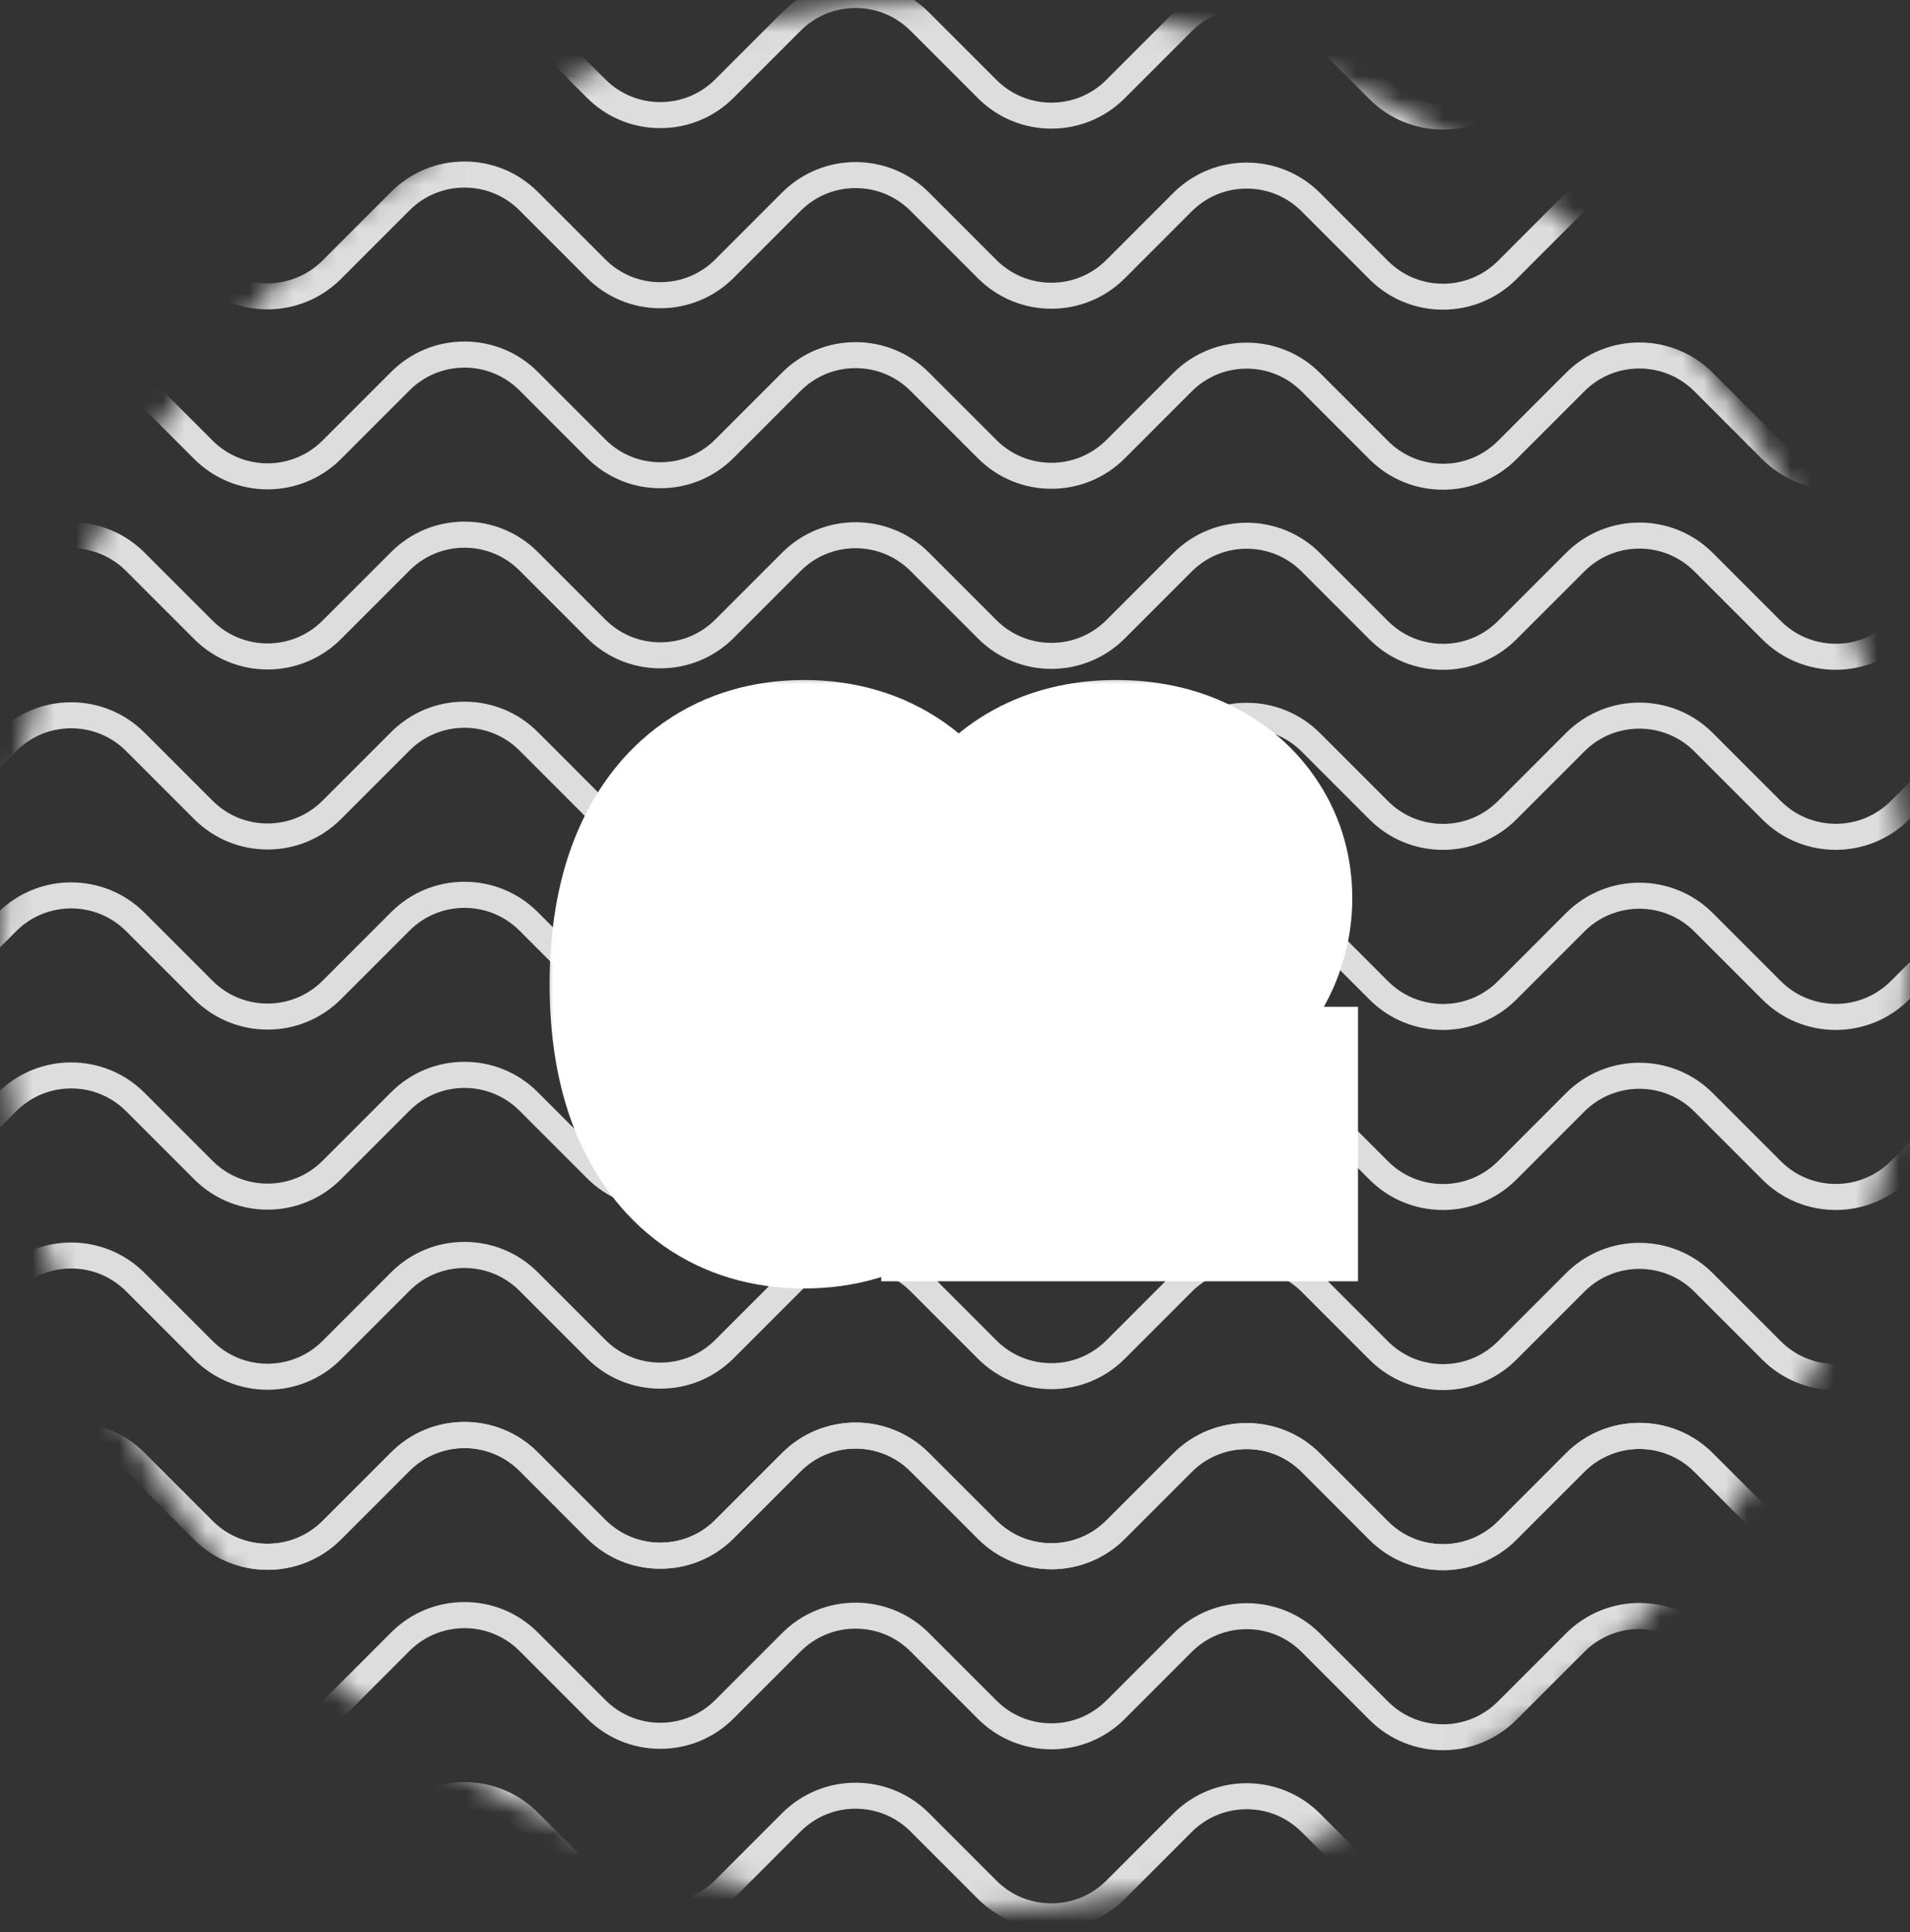
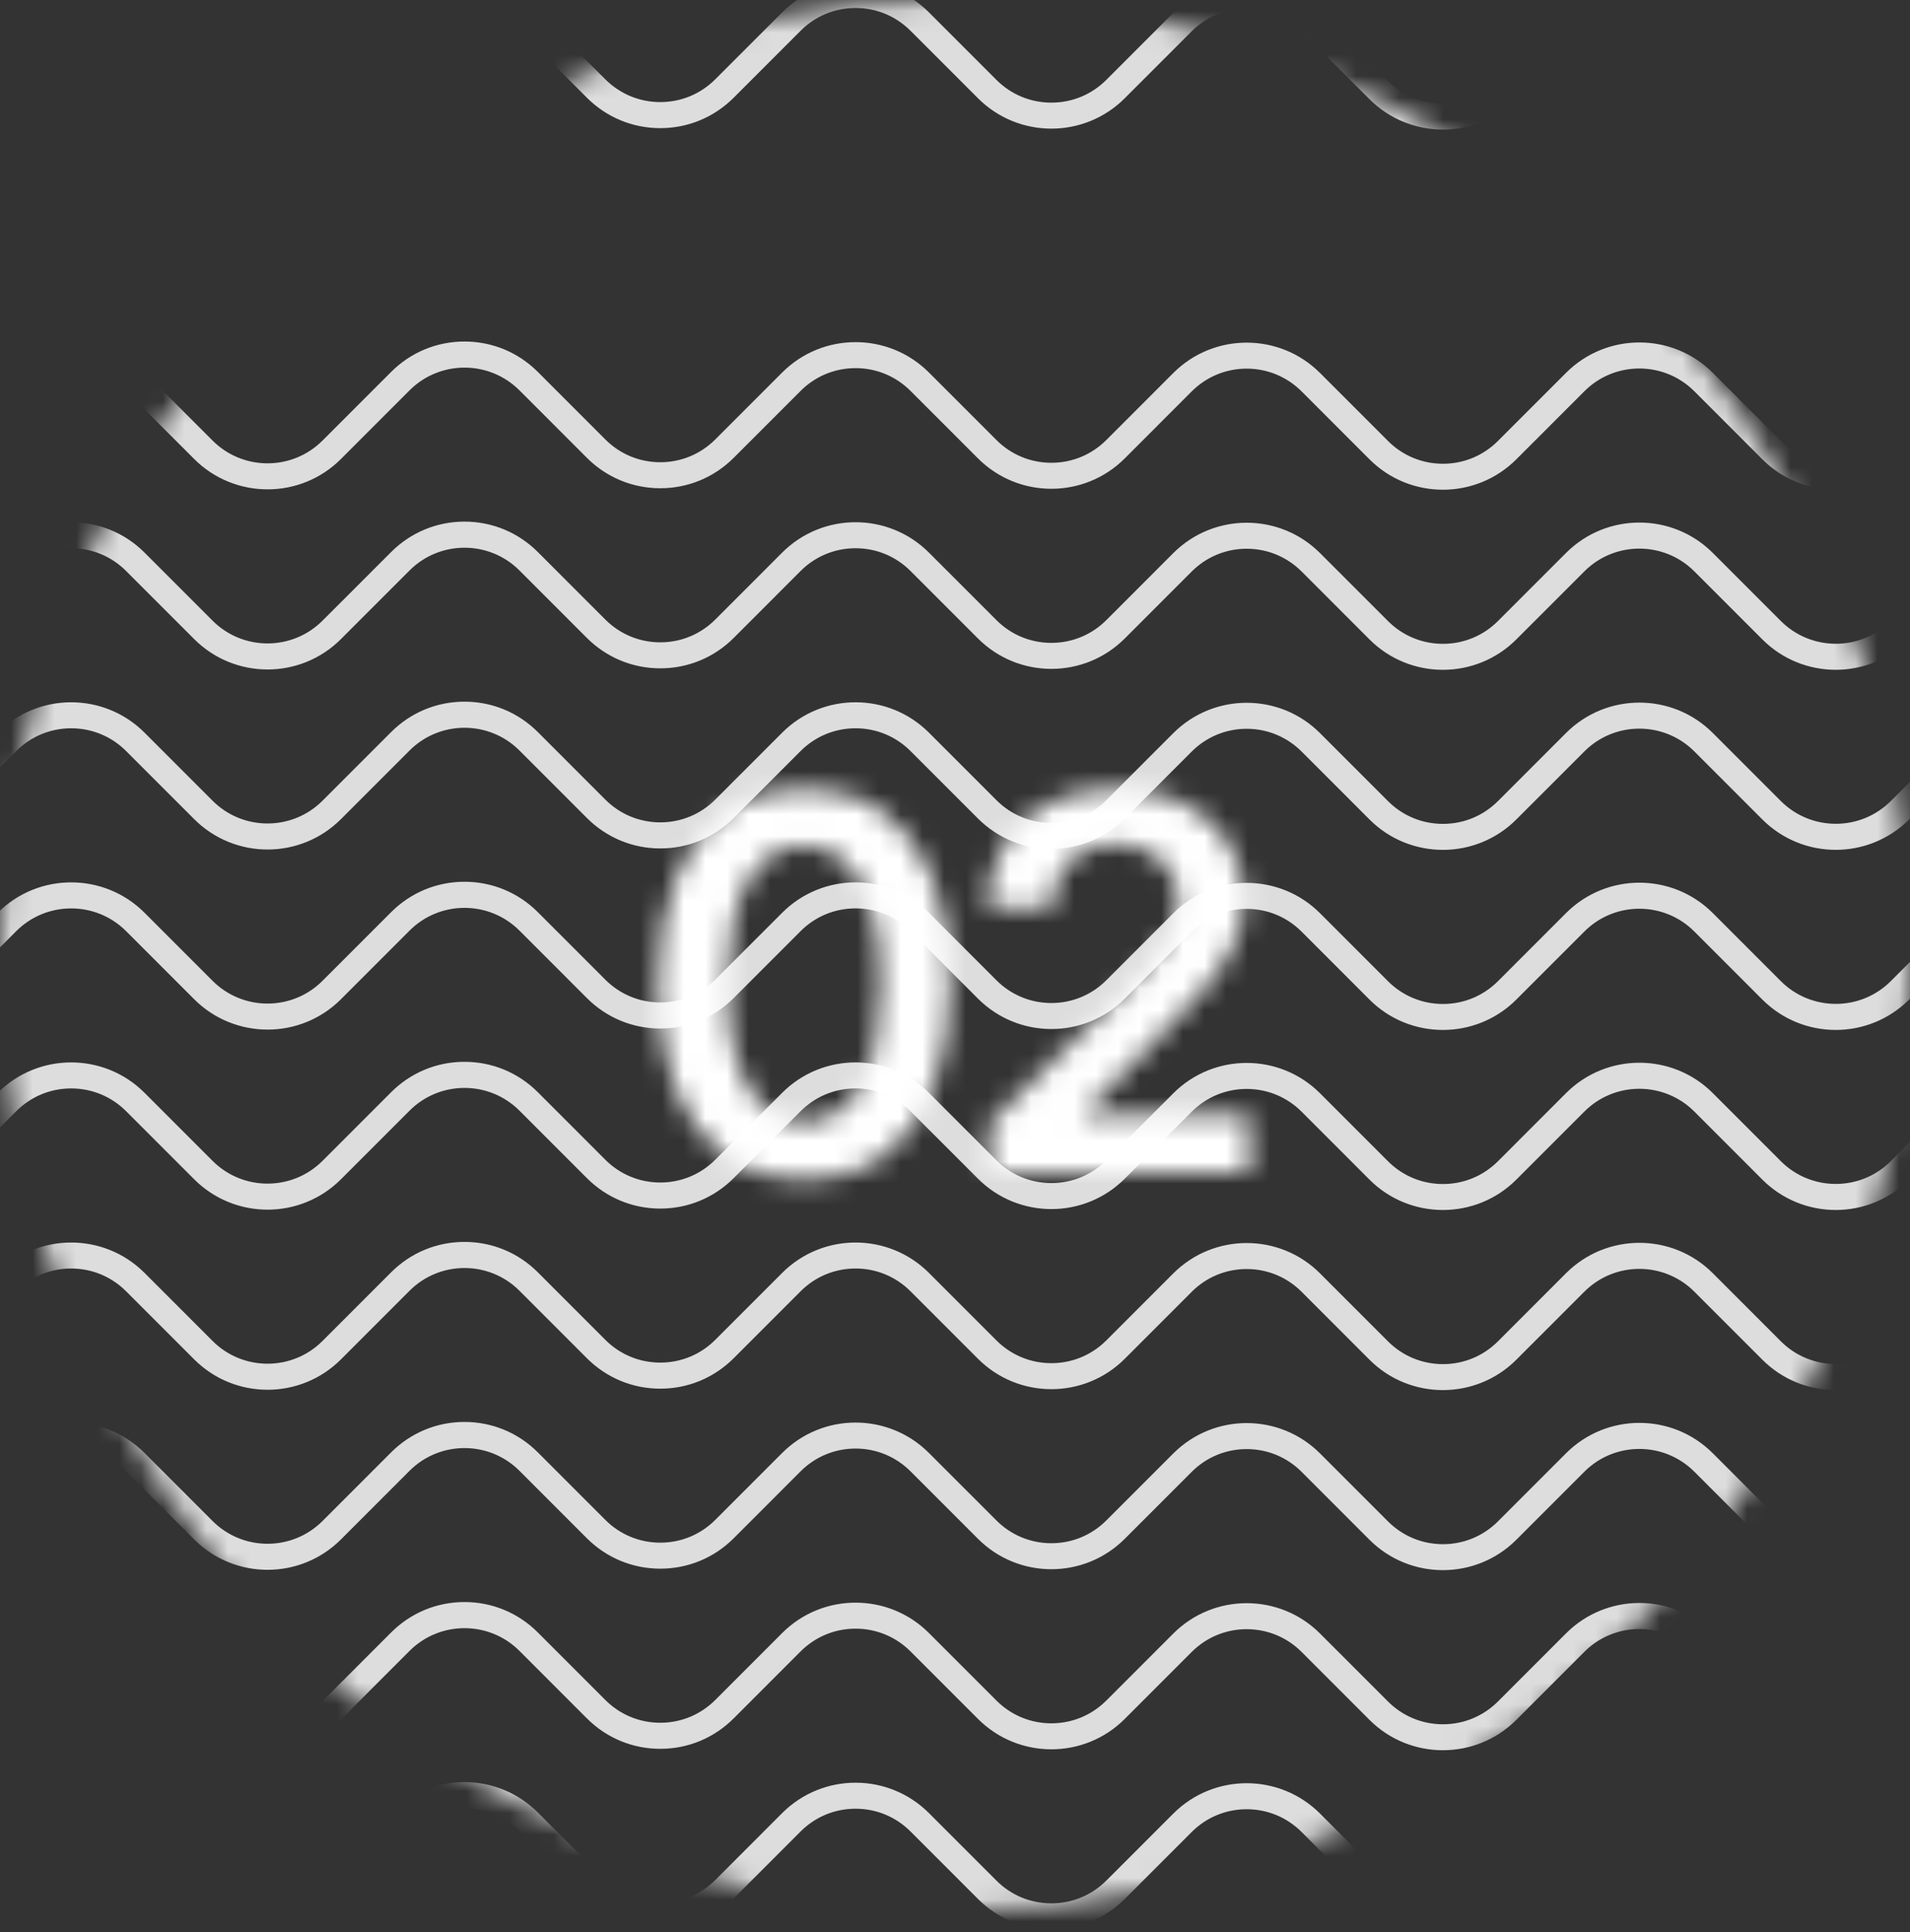
<svg xmlns="http://www.w3.org/2000/svg" width="88" height="89" viewBox="0 0 88 89" fill="none">
  <rect x="0" y="0" width="88" height="89" fill="#333333" stroke="none" />
  <mask id="mask0_1941_8452" style="mask-type:luminance" maskUnits="userSpaceOnUse" x="0" y="-1" width="88" height="90">
    <path d="M44 88.014C68.3 88.014 88 68.311 88 44.007C88 19.703 68.3 -0 44 -0C19.699 -0 0 19.703 0 44.007C0 68.311 19.699 88.014 44 88.014Z" fill="white" />
  </mask>
  <g mask="url(#mask0_1941_8452)">
    <path d="M-8.277 28.56C-7.6 29.238 -6.7 29.61 -5.744 29.61C-4.787 29.61 -3.887 29.238 -3.21 28.56L-0.102 25.452C1.763 23.587 4.794 23.587 6.659 25.452L9.794 28.587C11.191 29.985 13.462 29.985 14.859 28.587L18.02 25.427C18.924 24.523 20.124 24.025 21.4 24.025C22.677 24.025 23.877 24.523 24.781 25.427L27.888 28.535C28.566 29.212 29.465 29.585 30.422 29.585C31.379 29.585 32.279 29.212 32.956 28.535L36.038 25.452C37.903 23.587 40.934 23.587 42.799 25.452L45.907 28.56C46.584 29.238 47.483 29.61 48.44 29.61C49.397 29.61 50.297 29.238 50.974 28.56L54.058 25.475C55.923 23.61 58.955 23.61 60.819 25.475L63.948 28.604C64.626 29.282 65.525 29.654 66.482 29.654C67.439 29.654 68.338 29.282 69.016 28.604L72.153 25.467C74.018 23.602 77.049 23.602 78.914 25.467L82.049 28.602C83.446 30 85.717 30 87.115 28.602L90.326 25.391C92.191 23.525 95.222 23.525 97.087 25.391L98.693 26.997L97.845 27.846L96.238 26.24C95.561 25.562 94.661 25.189 93.704 25.189C92.747 25.189 91.848 25.562 91.17 26.24L87.959 29.451C86.094 31.317 83.063 31.317 81.198 29.451L78.063 26.316C76.666 24.919 74.394 24.919 72.998 26.316L69.86 29.453C68.929 30.385 67.703 30.851 66.48 30.851C65.256 30.851 64.031 30.385 63.099 29.453L59.971 26.324C59.293 25.647 58.394 25.274 57.439 25.274C56.484 25.274 55.583 25.647 54.905 26.324L51.821 29.409C49.956 31.274 46.925 31.274 45.06 29.409L41.952 26.301C41.275 25.623 40.375 25.251 39.419 25.251C38.462 25.251 37.562 25.623 36.885 26.301L33.803 29.384C32.899 30.288 31.698 30.783 30.422 30.783C29.146 30.783 27.945 30.285 27.041 29.384L23.934 26.276C22.537 24.878 20.266 24.878 18.869 26.276L15.708 29.436C13.843 31.302 10.812 31.302 8.947 29.436L5.812 26.301C5.135 25.623 4.235 25.251 3.28 25.251C2.326 25.251 1.424 25.623 0.747 26.301L-2.361 29.409C-4.226 31.274 -7.257 31.274 -9.122 29.409L-10.686 27.844L-9.838 26.995L-8.273 28.56H-8.277Z" fill="#DDDDDD" />
    <path d="M-8.277 36.853C-7.6 37.53 -6.7 37.903 -5.744 37.903C-4.787 37.903 -3.887 37.53 -3.21 36.853L-0.102 33.745C1.763 31.88 4.794 31.88 6.659 33.745L9.794 36.88C11.191 38.278 13.462 38.278 14.859 36.88L18.02 33.719C18.924 32.815 20.124 32.318 21.4 32.318C22.677 32.318 23.877 32.815 24.781 33.719L27.888 36.827C28.566 37.505 29.465 37.877 30.422 37.877C31.379 37.877 32.279 37.505 32.956 36.827L36.038 33.745C37.903 31.88 40.934 31.88 42.799 33.745L45.907 36.853C46.584 37.53 47.483 37.903 48.44 37.903C49.397 37.903 50.297 37.53 50.974 36.853L54.058 33.768C55.923 31.903 58.955 31.903 60.819 33.768L63.948 36.897C64.626 37.575 65.525 37.947 66.482 37.947C67.439 37.947 68.338 37.575 69.016 36.897L72.153 33.76C74.018 31.895 77.049 31.895 78.914 33.76L82.049 36.895C83.446 38.292 85.717 38.292 87.115 36.895L90.326 33.683C92.191 31.818 95.222 31.818 97.087 33.683L98.693 35.29L97.845 36.139L96.238 34.532C95.561 33.855 94.661 33.482 93.704 33.482C92.747 33.482 91.848 33.855 91.17 34.532L87.959 37.744C86.094 39.609 83.063 39.609 81.198 37.744L78.063 34.609C76.666 33.211 74.394 33.211 72.998 34.609L69.86 37.746C68.929 38.678 67.703 39.144 66.48 39.144C65.256 39.144 64.031 38.678 63.099 37.746L59.971 34.617C59.293 33.94 58.394 33.567 57.439 33.567C56.484 33.567 55.583 33.94 54.905 34.617L51.821 37.702C49.956 39.567 46.925 39.567 45.06 37.702L41.952 34.594C41.275 33.916 40.375 33.544 39.419 33.544C38.462 33.544 37.562 33.916 36.885 34.594L33.803 37.676C32.899 38.58 31.698 39.078 30.422 39.078C29.146 39.078 27.945 38.58 27.041 37.676L23.934 34.568C22.537 33.171 20.266 33.171 18.869 34.568L15.708 37.729C13.843 39.594 10.812 39.594 8.947 37.729L5.812 34.594C5.135 33.916 4.235 33.544 3.28 33.544C2.326 33.544 1.424 33.916 0.747 34.594L-2.361 37.702C-4.226 39.567 -7.257 39.567 -9.122 37.702L-10.686 36.137L-9.838 35.288L-8.273 36.853H-8.277Z" fill="#DDDDDD" />
    <path d="M-8.277 45.148C-7.6 45.825 -6.7 46.198 -5.744 46.198C-4.787 46.198 -3.887 45.825 -3.21 45.148L-0.102 42.04C1.763 40.175 4.794 40.175 6.659 42.04L9.794 45.175C11.191 46.573 13.462 46.573 14.859 45.175L18.02 42.014C18.924 41.11 20.124 40.613 21.4 40.613C22.677 40.613 23.877 41.11 24.781 42.014L27.888 45.122C28.566 45.8 29.465 46.172 30.422 46.172C31.379 46.172 32.279 45.8 32.956 45.122L36.038 42.04C37.903 40.175 40.934 40.175 42.799 42.04L45.907 45.148C46.584 45.825 47.483 46.198 48.44 46.198C49.397 46.198 50.297 45.825 50.974 45.148L54.058 42.063C55.923 40.198 58.955 40.198 60.819 42.063L63.948 45.192C64.626 45.87 65.525 46.242 66.482 46.242C67.439 46.242 68.338 45.87 69.016 45.192L72.153 42.055C74.018 40.189 77.049 40.189 78.914 42.055L82.049 45.19C83.446 46.587 85.717 46.587 87.115 45.19L90.326 41.978C92.191 40.113 95.222 40.113 97.087 41.978L98.693 43.585L97.845 44.434L96.238 42.827C95.561 42.15 94.661 41.777 93.704 41.777C92.747 41.777 91.848 42.15 91.17 42.827L87.959 46.039C86.094 47.904 83.063 47.904 81.198 46.039L78.063 42.904C76.666 41.506 74.394 41.506 72.998 42.904L69.86 46.041C68.929 46.973 67.703 47.438 66.48 47.438C65.256 47.438 64.031 46.973 63.099 46.041L59.971 42.912C59.293 42.234 58.394 41.862 57.439 41.862C56.484 41.862 55.583 42.234 54.905 42.912L51.821 45.997C49.956 47.862 46.925 47.862 45.06 45.997L41.952 42.889C41.275 42.211 40.375 41.839 39.419 41.839C38.462 41.839 37.562 42.211 36.885 42.889L33.803 45.971C32.899 46.875 31.698 47.373 30.422 47.373C29.146 47.373 27.945 46.875 27.041 45.971L23.934 42.863C22.537 41.466 20.266 41.466 18.869 42.863L15.708 46.024C14.777 46.956 13.551 47.424 12.328 47.422C11.104 47.422 9.878 46.956 8.947 46.024L5.812 42.889C4.415 41.491 2.144 41.491 0.747 42.889L-2.361 45.997C-4.226 47.862 -7.257 47.862 -9.122 45.997L-10.686 44.432L-9.838 43.585L-8.273 45.15L-8.277 45.148Z" fill="#DDDDDD" />
    <path d="M-8.277 3.677C-7.6 4.355 -6.7 4.727 -5.744 4.727C-4.787 4.727 -3.887 4.355 -3.21 3.677L-0.102 0.569C1.763 -1.296 4.794 -1.296 6.659 0.569L9.794 3.705C11.191 5.102 13.462 5.102 14.859 3.705L18.02 0.544C18.924 -0.36 20.124 -0.858 21.4 -0.858C22.677 -0.858 23.877 -0.36 24.781 0.544L27.888 3.652C28.566 4.329 29.465 4.702 30.422 4.702C31.379 4.702 32.279 4.329 32.956 3.652L36.038 0.569C37.903 -1.296 40.934 -1.296 42.799 0.569L45.907 3.677C46.584 4.355 47.483 4.727 48.44 4.727C49.397 4.727 50.297 4.355 50.974 3.677L54.058 0.592C55.923 -1.273 58.955 -1.273 60.819 0.592L63.948 3.722C64.626 4.399 65.525 4.772 66.482 4.772C67.439 4.772 68.338 4.399 69.016 3.722L72.153 0.584C74.018 -1.281 77.049 -1.281 78.914 0.584L82.049 3.719C83.446 5.117 85.717 5.117 87.115 3.719L90.326 0.508C92.191 -1.357 95.222 -1.357 97.087 0.508L98.693 2.115L97.845 2.964L96.238 1.357C95.561 0.679 94.661 0.307 93.704 0.307C92.747 0.307 91.848 0.679 91.17 1.357L87.959 4.568C86.094 6.434 83.063 6.434 81.198 4.568L78.063 1.433C76.666 0.036 74.394 0.036 72.998 1.433L69.86 4.571C68.929 5.502 67.703 5.968 66.48 5.968C65.256 5.968 64.031 5.502 63.099 4.571L59.971 1.441C59.293 0.764 58.394 0.391 57.439 0.391C56.484 0.391 55.583 0.764 54.905 1.441L51.821 4.526C49.956 6.391 46.925 6.391 45.06 4.526L41.952 1.418C41.275 0.741 40.375 0.368 39.419 0.368C38.462 0.368 37.562 0.741 36.885 1.418L33.803 4.501C32.899 5.405 31.698 5.902 30.422 5.902C29.146 5.902 27.945 5.405 27.041 4.501L23.934 1.393C22.537 -0.005 20.266 -0.005 18.869 1.393L15.708 4.554C13.843 6.419 10.812 6.419 8.947 4.554L5.812 1.418C5.135 0.741 4.235 0.368 3.28 0.368C2.326 0.368 1.424 0.741 0.747 1.418L-2.361 4.526C-4.226 6.391 -7.257 6.391 -9.122 4.526L-10.686 2.962L-9.838 2.113L-8.273 3.677H-8.277Z" fill="#DDDDDD" />
-     <path d="M-8.277 11.972C-7.6 12.65 -6.7 13.022 -5.744 13.022C-4.787 13.022 -3.887 12.65 -3.21 11.972L-0.102 8.864C1.763 6.999 4.794 6.999 6.659 8.864L9.794 12C11.191 13.397 13.462 13.397 14.859 12L18.02 8.839C18.924 7.935 20.124 7.439 21.4 7.439C22.677 7.439 23.877 7.937 24.781 8.839L27.888 11.947C28.566 12.624 29.465 12.997 30.422 12.997C31.379 12.997 32.279 12.624 32.956 11.947L36.038 8.864C37.903 6.999 40.934 6.999 42.799 8.864L45.907 11.972C46.584 12.65 47.483 13.022 48.44 13.022C49.397 13.022 50.297 12.65 50.974 11.972L54.058 8.887C55.923 7.022 58.955 7.022 60.819 8.887L63.948 12.017C64.626 12.694 65.525 13.067 66.482 13.067C67.439 13.067 68.338 12.694 69.016 12.017L72.153 8.879C74.018 7.014 77.049 7.014 78.914 8.879L82.049 12.014C83.446 13.412 85.717 13.412 87.115 12.014L90.326 8.803C92.191 6.938 95.222 6.938 97.087 8.803L98.693 10.41L97.845 11.259L96.238 9.652C95.561 8.974 94.661 8.602 93.704 8.602C92.747 8.602 91.848 8.974 91.17 9.652L87.959 12.863C86.094 14.729 83.063 14.729 81.198 12.863L78.063 9.728C76.666 8.331 74.394 8.331 72.998 9.728L69.86 12.866C68.929 13.797 67.703 14.263 66.48 14.263C65.256 14.263 64.031 13.797 63.099 12.866L59.971 9.736C59.293 9.059 58.394 8.686 57.439 8.686C56.484 8.686 55.583 9.059 54.905 9.736L51.821 12.821C49.956 14.686 46.925 14.686 45.06 12.821L41.952 9.713C41.275 9.036 40.375 8.663 39.419 8.663C38.462 8.663 37.562 9.036 36.885 9.713L33.803 12.796C32.899 13.7 31.698 14.197 30.422 14.197C29.146 14.197 27.945 13.7 27.041 12.796L23.934 9.688C22.537 8.29 20.266 8.29 18.869 9.688L15.708 12.849C13.843 14.714 10.812 14.714 8.947 12.849L5.812 9.713C5.135 9.036 4.235 8.663 3.28 8.663C2.326 8.663 1.424 9.036 0.747 9.713L-2.361 12.821C-4.226 14.686 -7.257 14.686 -9.122 12.821L-10.686 11.257L-9.838 10.408L-8.273 11.972H-8.277Z" fill="#DDDDDD" />
    <path d="M-8.277 20.265C-7.6 20.942 -6.7 21.315 -5.744 21.315C-4.787 21.315 -3.887 20.942 -3.21 20.265L-0.102 17.157C1.763 15.292 4.794 15.292 6.659 17.157L9.794 20.292C11.191 21.69 13.462 21.69 14.859 20.292L18.02 17.131C18.924 16.227 20.124 15.73 21.4 15.73C22.677 15.73 23.877 16.227 24.781 17.131L27.888 20.239C28.566 20.917 29.465 21.29 30.422 21.29C31.379 21.29 32.279 20.917 32.956 20.239L36.038 17.157C37.903 15.292 40.934 15.292 42.799 17.157L45.907 20.265C46.584 20.942 47.483 21.315 48.44 21.315C49.397 21.315 50.297 20.942 50.974 20.265L54.058 17.18C55.923 15.315 58.955 15.315 60.819 17.18L63.948 20.309C64.626 20.987 65.525 21.36 66.482 21.36C67.439 21.36 68.338 20.987 69.016 20.309L72.153 17.172C74.018 15.307 77.049 15.307 78.914 17.172L82.049 20.307C83.446 21.705 85.717 21.705 87.115 20.307L90.326 17.096C92.191 15.23 95.222 15.23 97.087 17.096L98.693 18.703L97.845 19.551L96.238 17.945C95.561 17.267 94.661 16.894 93.704 16.894C92.747 16.894 91.848 17.267 91.17 17.945L87.959 21.156C86.094 23.021 83.063 23.021 81.198 21.156L78.063 18.021C76.666 16.623 74.394 16.623 72.998 18.021L69.86 21.158C68.929 22.09 67.703 22.556 66.48 22.556C65.256 22.556 64.031 22.09 63.099 21.158L59.971 18.029C59.293 17.352 58.394 16.979 57.439 16.979C56.484 16.979 55.583 17.352 54.905 18.029L51.821 21.114C49.956 22.979 46.925 22.979 45.06 21.114L41.952 18.006C41.275 17.328 40.375 16.956 39.419 16.956C38.462 16.956 37.562 17.328 36.885 18.006L33.803 21.088C32.899 21.992 31.698 22.488 30.422 22.488C29.146 22.488 27.945 21.99 27.041 21.088L23.934 17.98C22.537 16.583 20.266 16.583 18.869 17.98L15.708 21.141C14.777 22.073 13.551 22.541 12.328 22.539C11.104 22.539 9.878 22.073 8.947 21.141L5.812 18.006C4.415 16.609 2.144 16.609 0.747 18.006L-2.361 21.114C-4.226 22.979 -7.257 22.979 -9.122 21.114L-10.686 19.549L-9.838 18.703L-8.273 20.267L-8.277 20.265Z" fill="#DDDDDD" />
    <path d="M-8.277 53.441C-7.6 54.118 -6.7 54.491 -5.744 54.491C-4.787 54.491 -3.887 54.118 -3.21 53.441L-0.102 50.333C1.763 48.467 4.794 48.467 6.659 50.333L9.794 53.468C11.191 54.865 13.462 54.865 14.859 53.468L18.02 50.307C18.924 49.403 20.124 48.906 21.4 48.906C22.677 48.906 23.877 49.403 24.781 50.307L27.888 53.415C28.566 54.093 29.465 54.465 30.422 54.465C31.379 54.465 32.279 54.093 32.956 53.415L36.038 50.333C37.903 48.467 40.934 48.467 42.799 50.333L45.907 53.441C46.584 54.118 47.483 54.491 48.44 54.491C49.397 54.491 50.297 54.118 50.974 53.441L54.058 50.356C55.923 48.491 58.955 48.491 60.819 50.356L63.948 53.485C64.626 54.163 65.525 54.535 66.482 54.535C67.439 54.535 68.338 54.163 69.016 53.485L72.153 50.347C74.018 48.482 77.049 48.482 78.914 50.347L82.049 53.483C83.446 54.88 85.717 54.88 87.115 53.483L90.326 50.271C92.191 48.406 95.222 48.406 97.087 50.271L98.693 51.878L97.845 52.727L96.238 51.12C95.561 50.443 94.661 50.07 93.704 50.07C92.747 50.07 91.848 50.443 91.17 51.12L87.959 54.332C86.094 56.197 83.063 56.197 81.198 54.332L78.063 51.196C76.666 49.799 74.394 49.799 72.998 51.196L69.86 54.334C68.929 55.266 67.703 55.731 66.48 55.731C65.256 55.731 64.031 55.266 63.099 54.334L59.971 51.205C59.293 50.527 58.394 50.155 57.439 50.155C56.484 50.155 55.583 50.527 54.905 51.205L51.821 54.29C49.956 56.155 46.925 56.155 45.06 54.29L41.952 51.182C41.275 50.504 40.375 50.132 39.419 50.132C38.462 50.132 37.562 50.504 36.885 51.182L33.803 54.264C32.899 55.168 31.698 55.666 30.422 55.666C29.146 55.666 27.945 55.168 27.041 54.264L23.934 51.156C22.537 49.759 20.266 49.759 18.869 51.156L15.708 54.317C13.843 56.182 10.812 56.182 8.947 54.317L5.812 51.182C5.135 50.504 4.235 50.132 3.28 50.132C2.326 50.132 1.424 50.504 0.747 51.182L-2.361 54.29C-4.226 56.155 -7.257 56.155 -9.122 54.29L-10.686 52.725L-9.838 51.876L-8.273 53.441H-8.277Z" fill="#DDDDDD" />
    <path d="M-8.277 61.736C-7.6 62.413 -6.7 62.786 -5.744 62.786C-4.787 62.786 -3.887 62.413 -3.21 61.736L-0.102 58.628C1.763 56.763 4.794 56.763 6.659 58.628L9.794 61.763C11.191 63.16 13.462 63.16 14.859 61.763L18.02 58.602C18.924 57.698 20.124 57.201 21.4 57.201C22.677 57.201 23.877 57.698 24.781 58.602L27.888 61.71C28.566 62.388 29.465 62.76 30.422 62.76C31.379 62.76 32.279 62.388 32.956 61.71L36.038 58.628C37.903 56.763 40.934 56.763 42.799 58.628L45.907 61.736C46.584 62.413 47.483 62.786 48.44 62.786C49.397 62.786 50.297 62.413 50.974 61.736L54.058 58.651C55.923 56.786 58.955 56.786 60.819 58.651L63.948 61.78C64.626 62.458 65.525 62.83 66.482 62.83C67.439 62.83 68.338 62.458 69.016 61.78L72.153 58.642C74.018 56.777 77.049 56.777 78.914 58.642L82.049 61.778C83.446 63.175 85.717 63.175 87.115 61.778L90.326 58.566C92.191 56.701 95.222 56.701 97.087 58.566L98.693 60.173L97.845 61.022L96.238 59.415C95.561 58.738 94.661 58.365 93.704 58.365C92.747 58.365 91.848 58.738 91.17 59.415L87.959 62.627C86.094 64.492 83.063 64.492 81.198 62.627L78.063 59.492C76.666 58.094 74.394 58.094 72.998 59.492L69.86 62.629C68.929 63.561 67.703 64.026 66.48 64.026C65.256 64.026 64.031 63.561 63.099 62.629L59.971 59.5C59.293 58.822 58.394 58.45 57.439 58.45C56.484 58.45 55.583 58.822 54.905 59.5L51.821 62.585C49.956 64.45 46.925 64.45 45.06 62.585L41.952 59.477C41.275 58.799 40.375 58.426 39.419 58.426C38.462 58.426 37.562 58.799 36.885 59.477L33.803 62.559C32.899 63.463 31.698 63.961 30.422 63.961C29.146 63.961 27.945 63.463 27.041 62.559L23.934 59.451C22.537 58.054 20.266 58.054 18.869 59.451L15.708 62.612C13.843 64.477 10.812 64.477 8.947 62.612L5.812 59.477C5.135 58.799 4.235 58.426 3.28 58.426C2.326 58.426 1.424 58.799 0.747 59.477L-2.361 62.585C-4.226 64.45 -7.257 64.45 -9.122 62.585L-10.686 61.02L-9.838 60.171L-8.273 61.736H-8.277Z" fill="#DDDDDD" />
-     <path d="M-8.277 70.028C-7.6 70.706 -6.7 71.079 -5.744 71.079C-4.787 71.079 -3.887 70.706 -3.21 70.028L-0.102 66.921C1.763 65.055 4.794 65.055 6.659 66.921L9.794 70.056C11.191 71.453 13.462 71.453 14.859 70.056L18.02 66.895C18.924 65.991 20.124 65.493 21.4 65.493C22.677 65.493 23.877 65.991 24.781 66.895L27.888 70.003C28.566 70.681 29.465 71.053 30.422 71.053C31.379 71.053 32.279 70.681 32.956 70.003L36.038 66.921C37.903 65.055 40.934 65.055 42.799 66.921L45.907 70.028C46.584 70.706 47.483 71.079 48.44 71.079C49.397 71.079 50.297 70.706 50.974 70.028L54.058 66.944C55.923 65.079 58.955 65.079 60.819 66.944L63.948 70.073C64.626 70.75 65.525 71.123 66.482 71.123C67.439 71.123 68.338 70.75 69.016 70.073L72.153 66.935C74.018 65.07 77.049 65.07 78.914 66.935L82.049 70.071C83.446 71.468 85.717 71.468 87.115 70.071L90.326 66.859C92.191 64.994 95.222 64.994 97.087 66.859L98.693 68.468L97.845 69.317L96.238 67.71C95.561 67.033 94.661 66.66 93.704 66.66C92.747 66.66 91.848 67.033 91.17 67.71L87.959 70.922C86.094 72.787 83.063 72.787 81.198 70.922L78.063 67.786C76.666 66.389 74.394 66.389 72.998 67.786L69.86 70.924C68.929 71.856 67.703 72.321 66.48 72.321C65.256 72.321 64.031 71.856 63.099 70.924L59.971 67.795C59.293 67.117 58.394 66.745 57.439 66.745C56.484 66.745 55.583 67.117 54.905 67.795L51.821 70.88C49.956 72.745 46.925 72.745 45.06 70.88L41.952 67.772C41.275 67.094 40.375 66.722 39.419 66.722C38.462 66.722 37.562 67.094 36.885 67.772L33.803 70.854C32.899 71.758 31.698 72.254 30.422 72.254C29.146 72.254 27.945 71.756 27.041 70.854L23.934 67.746C22.537 66.349 20.266 66.349 18.869 67.746L15.708 70.907C14.777 71.839 13.551 72.304 12.328 72.304C11.104 72.304 9.878 71.839 8.947 70.907L5.812 67.772C4.415 66.374 2.144 66.374 0.747 67.772L-2.361 70.88C-4.226 72.745 -7.257 72.745 -9.122 70.88L-10.686 69.315L-9.838 68.468L-8.273 70.033L-8.277 70.028Z" fill="#DDDDDD" />
    <path d="M-8.277 70.028C-7.6 70.706 -6.7 71.079 -5.744 71.079C-4.787 71.079 -3.887 70.706 -3.21 70.028L-0.102 66.921C1.763 65.055 4.794 65.055 6.659 66.921L9.794 70.056C11.191 71.453 13.462 71.453 14.859 70.056L18.02 66.895C18.924 65.991 20.124 65.493 21.4 65.493C22.677 65.493 23.877 65.991 24.781 66.895L27.888 70.003C28.566 70.681 29.465 71.053 30.422 71.053C31.379 71.053 32.279 70.681 32.956 70.003L36.038 66.921C37.903 65.055 40.934 65.055 42.799 66.921L45.907 70.028C46.584 70.706 47.483 71.079 48.44 71.079C49.397 71.079 50.297 70.706 50.974 70.028L54.058 66.944C55.923 65.079 58.955 65.079 60.819 66.944L63.948 70.073C64.626 70.75 65.525 71.123 66.482 71.123C67.439 71.123 68.338 70.75 69.016 70.073L72.153 66.935C74.018 65.07 77.049 65.07 78.914 66.935L82.049 70.071C83.446 71.468 85.717 71.468 87.115 70.071L90.326 66.859C92.191 64.994 95.222 64.994 97.087 66.859L98.693 68.466L97.845 69.315L96.238 67.708C95.561 67.031 94.661 66.658 93.704 66.658C92.747 66.658 91.848 67.031 91.17 67.708L87.959 70.92C86.094 72.785 83.063 72.785 81.198 70.92L78.063 67.784C76.666 66.387 74.394 66.387 72.998 67.784L69.86 70.922C68.929 71.853 67.703 72.319 66.48 72.319C65.256 72.319 64.031 71.853 63.099 70.922L59.971 67.793C59.293 67.115 58.394 66.743 57.439 66.743C56.484 66.743 55.583 67.115 54.905 67.793L51.821 70.877C49.956 72.743 46.925 72.743 45.06 70.877L41.952 67.769C41.275 67.092 40.375 66.719 39.419 66.719C38.462 66.719 37.562 67.092 36.885 67.769L33.803 70.852C32.899 71.756 31.698 72.251 30.422 72.251C29.146 72.251 27.945 71.754 27.041 70.852L23.934 67.744C22.537 66.347 20.266 66.347 18.869 67.744L15.708 70.905C13.843 72.77 10.812 72.77 8.947 70.905L5.812 67.769C5.135 67.092 4.235 66.719 3.28 66.719C2.326 66.719 1.424 67.092 0.747 67.769L-2.361 70.877C-4.226 72.743 -7.257 72.743 -9.122 70.877L-10.686 69.313L-9.838 68.464L-8.273 70.028H-8.277Z" fill="#DDDDDD" />
    <path d="M-8.277 78.323C-7.6 79.001 -6.7 79.374 -5.744 79.374C-4.787 79.374 -3.887 79.001 -3.21 78.323L-0.102 75.215C1.763 73.35 4.794 73.35 6.659 75.215L9.794 78.351C11.191 79.748 13.462 79.748 14.859 78.351L18.02 75.19C18.924 74.286 20.124 73.788 21.4 73.788C22.677 73.788 23.877 74.286 24.781 75.19L27.888 78.298C28.566 78.975 29.465 79.348 30.422 79.348C31.379 79.348 32.279 78.975 32.956 78.298L36.038 75.215C37.903 73.35 40.934 73.35 42.799 75.215L45.907 78.323C46.584 79.001 47.483 79.374 48.44 79.374C49.397 79.374 50.297 79.001 50.974 78.323L54.058 75.239C55.923 73.374 58.955 73.374 60.819 75.239L63.948 78.368C64.626 79.045 65.525 79.418 66.482 79.418C67.439 79.418 68.338 79.045 69.016 78.368L72.153 75.23C74.018 73.365 77.049 73.365 78.914 75.23L82.049 78.366C83.446 79.763 85.717 79.763 87.115 78.366L90.326 75.154C92.191 73.289 95.222 73.289 97.087 75.154L98.693 76.761L97.845 77.61L96.238 76.003C95.561 75.326 94.661 74.953 93.704 74.953C92.747 74.953 91.848 75.326 91.17 76.003L87.959 79.215C86.094 81.08 83.063 81.08 81.198 79.215L78.063 76.079C76.666 74.682 74.394 74.682 72.998 76.079L69.86 79.217C68.929 80.148 67.703 80.614 66.48 80.614C65.256 80.614 64.031 80.148 63.099 79.217L59.971 76.088C59.293 75.41 58.394 75.038 57.439 75.038C56.484 75.038 55.583 75.41 54.905 76.088L51.821 79.172C49.956 81.038 46.925 81.038 45.06 79.172L41.952 76.064C41.275 75.387 40.375 75.014 39.419 75.014C38.462 75.014 37.562 75.387 36.885 76.064L33.803 79.147C32.899 80.051 31.698 80.549 30.422 80.549C29.146 80.549 27.945 80.051 27.041 79.147L23.934 76.039C22.537 74.642 20.266 74.642 18.869 76.039L15.708 79.2C13.843 81.065 10.812 81.065 8.947 79.2L5.812 76.064C5.135 75.387 4.235 75.014 3.28 75.014C2.326 75.014 1.424 75.387 0.747 76.064L-2.361 79.172C-4.226 81.038 -7.257 81.038 -9.122 79.172L-10.686 77.608L-9.838 76.759L-8.273 78.323H-8.277Z" fill="#DDDDDD" />
    <path d="M-8.277 86.616C-7.6 87.294 -6.7 87.666 -5.744 87.666C-4.787 87.666 -3.887 87.294 -3.21 86.616L-0.102 83.508C1.763 81.643 4.794 81.643 6.659 83.508L9.794 86.644C11.191 88.041 13.462 88.041 14.859 86.644L18.02 83.483C18.924 82.579 20.124 82.082 21.4 82.082C22.677 82.082 23.877 82.579 24.781 83.483L27.888 86.591C28.566 87.268 29.465 87.641 30.422 87.641C31.379 87.641 32.279 87.268 32.956 86.591L36.038 83.508C37.903 81.643 40.934 81.643 42.799 83.508L45.907 86.616C46.584 87.294 47.483 87.666 48.44 87.666C49.397 87.666 50.297 87.294 50.974 86.616L54.058 83.532C55.923 81.666 58.955 81.666 60.819 83.532L63.948 86.661C64.626 87.338 65.525 87.711 66.482 87.711C67.439 87.711 68.338 87.338 69.016 86.661L72.153 83.523C74.018 81.658 77.049 81.658 78.914 83.523L82.049 86.659C83.446 88.056 85.717 88.056 87.115 86.659L90.326 83.447C92.191 81.582 95.222 81.582 97.087 83.447L98.693 85.054L97.845 85.903L96.238 84.296C95.561 83.618 94.661 83.246 93.704 83.246C92.747 83.246 91.848 83.618 91.17 84.296L87.959 87.508C86.094 89.373 83.063 89.373 81.198 87.508L78.063 84.372C76.666 82.975 74.394 82.975 72.998 84.372L69.86 87.51C68.929 88.441 67.703 88.907 66.48 88.907C65.256 88.907 64.031 88.441 63.099 87.51L59.971 84.381C59.293 83.703 58.394 83.331 57.439 83.331C56.484 83.331 55.583 83.703 54.905 84.381L51.821 87.465C49.956 89.331 46.925 89.331 45.06 87.465L41.952 84.357C41.275 83.68 40.375 83.307 39.419 83.307C38.462 83.307 37.562 83.68 36.885 84.357L33.803 87.44C32.899 88.344 31.698 88.839 30.422 88.839C29.146 88.839 27.945 88.342 27.041 87.44L23.934 84.332C22.537 82.935 20.266 82.935 18.869 84.332L15.708 87.493C14.777 88.424 13.551 88.892 12.328 88.89C11.104 88.89 9.878 88.424 8.947 87.493L5.812 84.357C4.415 82.96 2.144 82.96 0.747 84.357L-2.361 87.465C-4.226 89.331 -7.257 89.331 -9.122 87.465L-10.686 85.901L-9.838 85.054L-8.273 86.618L-8.277 86.616Z" fill="#DDDDDD" />
  </g>
  <mask id="path-14-outside-1_1941_8452" maskUnits="userSpaceOnUse" x="25" y="31.014" width="38" height="29" fill="black">
-     <rect fill="white" x="25" y="31.014" width="38" height="29" />
    <path d="M37.046 54.346C35.642 54.346 34.438 53.991 33.432 53.281C32.432 52.565 31.662 51.534 31.122 50.187C30.588 48.835 30.321 47.207 30.321 45.304C30.327 43.4 30.597 41.781 31.131 40.446C31.671 39.105 32.441 38.082 33.441 37.377C34.446 36.673 35.648 36.321 37.046 36.321C38.444 36.321 39.645 36.673 40.651 37.377C41.657 38.082 42.426 39.105 42.961 40.446C43.5 41.786 43.77 43.406 43.77 45.304C43.77 47.213 43.5 48.843 42.961 50.196C42.426 51.542 41.657 52.571 40.651 53.281C39.651 53.991 38.449 54.346 37.046 54.346ZM37.046 51.679C38.137 51.679 38.998 51.142 39.628 50.068C40.265 48.988 40.583 47.4 40.583 45.304C40.583 43.917 40.438 42.752 40.148 41.809C39.858 40.866 39.449 40.156 38.921 39.679C38.392 39.196 37.767 38.954 37.046 38.954C35.961 38.954 35.103 39.494 34.472 40.574C33.841 41.647 33.523 43.224 33.517 45.304C33.512 46.696 33.651 47.866 33.935 48.815C34.225 49.764 34.634 50.48 35.162 50.963C35.691 51.44 36.319 51.679 37.046 51.679ZM45.602 54.014V51.73L51.662 45.789C52.241 45.204 52.724 44.684 53.11 44.23C53.497 43.775 53.787 43.335 53.98 42.909C54.173 42.483 54.27 42.028 54.27 41.545C54.27 40.994 54.145 40.522 53.895 40.13C53.645 39.733 53.301 39.426 52.863 39.21C52.426 38.994 51.929 38.886 51.372 38.886C50.798 38.886 50.295 39.005 49.863 39.244C49.431 39.477 49.096 39.809 48.858 40.241C48.625 40.673 48.508 41.187 48.508 41.784H45.5C45.5 40.676 45.752 39.713 46.258 38.895C46.764 38.076 47.46 37.443 48.346 36.994C49.238 36.545 50.261 36.321 51.414 36.321C52.585 36.321 53.613 36.539 54.5 36.977C55.386 37.414 56.074 38.014 56.562 38.775C57.056 39.536 57.304 40.406 57.304 41.383C57.304 42.036 57.179 42.679 56.929 43.309C56.679 43.94 56.238 44.639 55.608 45.406C54.983 46.173 54.105 47.102 52.974 48.193L49.966 51.252V51.372H57.568V54.014H45.602Z" />
  </mask>
-   <path d="M37.046 54.346C35.642 54.346 34.438 53.991 33.432 53.281C32.432 52.565 31.662 51.534 31.122 50.187C30.588 48.835 30.321 47.207 30.321 45.304C30.327 43.4 30.597 41.781 31.131 40.446C31.671 39.105 32.441 38.082 33.441 37.377C34.446 36.673 35.648 36.321 37.046 36.321C38.444 36.321 39.645 36.673 40.651 37.377C41.657 38.082 42.426 39.105 42.961 40.446C43.5 41.786 43.77 43.406 43.77 45.304C43.77 47.213 43.5 48.843 42.961 50.196C42.426 51.542 41.657 52.571 40.651 53.281C39.651 53.991 38.449 54.346 37.046 54.346ZM37.046 51.679C38.137 51.679 38.998 51.142 39.628 50.068C40.265 48.988 40.583 47.4 40.583 45.304C40.583 43.917 40.438 42.752 40.148 41.809C39.858 40.866 39.449 40.156 38.921 39.679C38.392 39.196 37.767 38.954 37.046 38.954C35.961 38.954 35.103 39.494 34.472 40.574C33.841 41.647 33.523 43.224 33.517 45.304C33.512 46.696 33.651 47.866 33.935 48.815C34.225 49.764 34.634 50.48 35.162 50.963C35.691 51.44 36.319 51.679 37.046 51.679ZM45.602 54.014V51.73L51.662 45.789C52.241 45.204 52.724 44.684 53.11 44.23C53.497 43.775 53.787 43.335 53.98 42.909C54.173 42.483 54.27 42.028 54.27 41.545C54.27 40.994 54.145 40.522 53.895 40.13C53.645 39.733 53.301 39.426 52.863 39.21C52.426 38.994 51.929 38.886 51.372 38.886C50.798 38.886 50.295 39.005 49.863 39.244C49.431 39.477 49.096 39.809 48.858 40.241C48.625 40.673 48.508 41.187 48.508 41.784H45.5C45.5 40.676 45.752 39.713 46.258 38.895C46.764 38.076 47.46 37.443 48.346 36.994C49.238 36.545 50.261 36.321 51.414 36.321C52.585 36.321 53.613 36.539 54.5 36.977C55.386 37.414 56.074 38.014 56.562 38.775C57.056 39.536 57.304 40.406 57.304 41.383C57.304 42.036 57.179 42.679 56.929 43.309C56.679 43.94 56.238 44.639 55.608 45.406C54.983 46.173 54.105 47.102 52.974 48.193L49.966 51.252V51.372H57.568V54.014H45.602Z" fill="#858585" />
  <path d="M33.432 53.281L30.522 57.346L30.535 57.356L30.548 57.365L33.432 53.281ZM31.122 50.187L26.472 52.024L26.477 52.036L26.482 52.047L31.122 50.187ZM30.321 45.304L25.321 45.289L25.321 45.296V45.304H30.321ZM31.131 40.446L26.493 38.578L26.489 38.589L31.131 40.446ZM33.441 37.377L30.572 33.282L30.561 33.29L33.441 37.377ZM40.651 37.377L37.782 41.472L37.782 41.472L40.651 37.377ZM42.961 40.446L38.316 42.296L38.319 42.304L38.322 42.313L42.961 40.446ZM42.961 50.196L38.317 48.342L38.313 48.352L42.961 50.196ZM40.651 53.281L37.767 49.197L37.756 49.204L40.651 53.281ZM39.628 50.068L35.321 47.529L35.317 47.536L39.628 50.068ZM40.148 41.809L44.928 40.341L44.928 40.341L40.148 41.809ZM38.921 39.679L35.548 43.369L35.559 43.379L35.569 43.389L38.921 39.679ZM34.472 40.574L38.783 43.106L38.789 43.096L34.472 40.574ZM33.517 45.304L38.517 45.324L38.517 45.317L33.517 45.304ZM33.935 48.815L29.145 50.249L29.149 50.262L29.153 50.275L33.935 48.815ZM35.162 50.963L31.789 54.653L31.8 54.663L31.811 54.673L35.162 50.963ZM37.046 49.346C36.526 49.346 36.364 49.23 36.316 49.197L30.548 57.365C32.512 58.752 34.759 59.346 37.046 59.346V49.346ZM36.343 49.215C36.248 49.148 36.013 48.95 35.764 48.327L26.482 52.047C27.311 54.118 28.616 55.982 30.522 57.346L36.343 49.215ZM35.773 48.35C35.529 47.733 35.321 46.763 35.321 45.304H25.321C25.321 47.651 25.648 49.937 26.472 52.024L35.773 48.35ZM35.321 45.319C35.326 43.853 35.536 42.896 35.773 42.303L26.489 38.589C25.658 40.666 25.328 42.947 25.321 45.289L35.321 45.319ZM35.769 42.313C36.016 41.701 36.242 41.52 36.321 41.465L30.561 33.29C28.639 34.644 27.326 36.509 26.493 38.578L35.769 42.313ZM36.31 41.472C36.361 41.436 36.527 41.321 37.046 41.321V31.321C34.769 31.321 32.531 31.91 30.572 33.282L36.31 41.472ZM37.046 41.321C37.564 41.321 37.73 41.436 37.782 41.472L43.52 33.282C41.56 31.91 39.323 31.321 37.046 31.321V41.321ZM37.782 41.472C37.858 41.526 38.078 41.698 38.316 42.296L47.606 38.595C46.776 36.511 45.455 34.638 43.52 33.282L37.782 41.472ZM38.322 42.313C38.561 42.906 38.77 43.856 38.77 45.304H48.77C48.77 42.956 48.44 40.667 47.599 38.578L38.322 42.313ZM38.77 45.304C38.77 46.765 38.56 47.731 38.317 48.342L47.604 52.049C48.44 49.955 48.77 47.66 48.77 45.304H38.77ZM38.313 48.352C38.072 48.959 37.848 49.139 37.767 49.197L43.535 57.365C45.465 56.002 46.781 54.126 47.608 52.039L38.313 48.352ZM37.756 49.204C37.72 49.23 37.567 49.346 37.046 49.346V59.346C39.332 59.346 41.582 58.752 43.546 57.357L37.756 49.204ZM37.046 56.679C40.191 56.679 42.563 54.944 43.94 52.6L35.317 47.536C35.319 47.533 35.47 47.279 35.863 47.033C36.287 46.769 36.729 46.679 37.046 46.679V56.679ZM43.935 52.607C45.236 50.401 45.583 47.76 45.583 45.304H35.583C35.583 46.113 35.52 46.692 35.441 47.085C35.362 47.482 35.286 47.589 35.321 47.529L43.935 52.607ZM45.583 45.304C45.583 43.604 45.409 41.909 44.928 40.341L35.369 43.278C35.466 43.596 35.583 44.23 35.583 45.304H45.583ZM44.928 40.341C44.471 38.853 43.68 37.24 42.272 35.968L35.569 43.389C35.391 43.228 35.309 43.096 35.291 43.065C35.276 43.038 35.312 43.094 35.369 43.278L44.928 40.341ZM42.294 35.988C40.836 34.655 39.005 33.954 37.046 33.954V43.954C36.838 43.954 36.559 43.917 36.254 43.799C35.948 43.681 35.71 43.518 35.548 43.369L42.294 35.988ZM37.046 33.954C33.883 33.954 31.519 35.716 30.155 38.051L38.789 43.096C38.792 43.091 38.644 43.344 38.251 43.591C37.826 43.859 37.376 43.954 37.046 43.954V33.954ZM30.16 38.041C28.874 40.231 28.524 42.851 28.517 45.29L38.517 45.317C38.52 44.515 38.583 43.94 38.661 43.55C38.741 43.155 38.817 43.048 38.783 43.106L30.16 38.041ZM28.517 45.283C28.511 46.985 28.675 48.68 29.145 50.249L38.725 47.381C38.626 47.052 38.513 46.406 38.517 45.324L28.517 45.283ZM29.153 50.275C29.608 51.765 30.393 53.377 31.789 54.653L38.535 47.272C38.708 47.43 38.785 47.557 38.8 47.583C38.813 47.605 38.775 47.543 38.717 47.355L29.153 50.275ZM31.811 54.673C33.28 56 35.109 56.679 37.046 56.679V46.679C37.239 46.679 37.507 46.712 37.806 46.826C38.106 46.94 38.345 47.1 38.514 47.252L31.811 54.673ZM45.602 54.014H40.602V59.014H45.602V54.014ZM45.602 51.73L42.102 48.159L40.602 49.63V51.73H45.602ZM51.662 45.789L55.162 49.36L55.188 49.334L55.214 49.308L51.662 45.789ZM53.98 42.909L58.534 44.973V44.973L53.98 42.909ZM53.895 40.13L49.661 42.791L49.67 42.805L49.679 42.819L53.895 40.13ZM52.863 39.21L50.651 43.694L50.651 43.694L52.863 39.21ZM49.863 39.244L52.237 43.644L52.26 43.632L52.282 43.62L49.863 39.244ZM48.858 40.241L44.481 37.823L44.469 37.845L44.457 37.867L48.858 40.241ZM48.508 41.784V46.784H53.508V41.784H48.508ZM45.5 41.784H40.5V46.784H45.5V41.784ZM46.258 38.895L50.511 41.523V41.523L46.258 38.895ZM48.346 36.994L46.099 32.528L46.087 32.533L48.346 36.994ZM54.5 36.977L56.713 32.493L56.713 32.493L54.5 36.977ZM56.562 38.775L52.354 41.476L52.361 41.487L52.368 41.498L56.562 38.775ZM56.929 43.309L52.281 41.467V41.467L56.929 43.309ZM55.608 45.406L51.745 42.23L51.738 42.239L51.731 42.248L55.608 45.406ZM52.974 48.193L49.502 44.594L49.455 44.64L49.409 44.687L52.974 48.193ZM49.966 51.252L46.4 47.747L44.966 49.206V51.252H49.966ZM49.966 51.372H44.966V56.372H49.966V51.372ZM57.568 51.372H62.568V46.372H57.568V51.372ZM57.568 54.014V59.014H62.568V54.014H57.568ZM50.602 54.014V51.73H40.602V54.014H50.602ZM49.102 55.3L55.162 49.36L48.161 42.219L42.102 48.159L49.102 55.3ZM55.214 49.308C55.852 48.663 56.428 48.047 56.92 47.468L49.301 40.992C49.021 41.321 48.63 41.745 48.109 42.271L55.214 49.308ZM56.92 47.468C57.53 46.751 58.104 45.921 58.534 44.973L49.426 40.844C49.449 40.792 49.46 40.781 49.441 40.81C49.422 40.839 49.379 40.9 49.301 40.992L56.92 47.468ZM58.534 44.973C59.03 43.877 59.27 42.717 59.27 41.545H49.27C49.27 41.34 49.316 41.088 49.426 40.844L58.534 44.973ZM59.27 41.545C59.27 40.22 58.961 38.776 58.11 37.442L49.679 42.819C49.328 42.269 49.27 41.767 49.27 41.545H59.27ZM58.128 37.469C57.366 36.258 56.309 35.335 55.076 34.726L50.651 43.694C50.292 43.517 49.923 43.207 49.661 42.791L58.128 37.469ZM55.076 34.726C53.859 34.126 52.587 33.886 51.372 33.886V43.886C51.27 43.886 50.993 43.862 50.651 43.694L55.076 34.726ZM51.372 33.886C50.091 33.886 48.73 34.158 47.445 34.868L52.282 43.62C51.86 43.853 51.505 43.886 51.372 43.886V33.886ZM47.489 34.843C46.209 35.534 45.181 36.557 44.481 37.823L53.234 42.66C53.134 42.841 52.993 43.035 52.809 43.218C52.623 43.402 52.425 43.543 52.237 43.644L47.489 34.843ZM44.457 37.867C43.754 39.17 43.508 40.536 43.508 41.784H53.508C53.508 41.839 53.495 42.176 53.258 42.615L44.457 37.867ZM48.508 36.784H45.5V46.784H48.508V36.784ZM50.5 41.784C50.5 41.611 50.519 41.524 50.525 41.5C50.53 41.481 50.528 41.496 50.511 41.523L42.005 36.266C40.941 37.988 40.5 39.891 40.5 41.784H50.5ZM50.511 41.523C50.52 41.51 50.524 41.505 50.525 41.504C50.525 41.503 50.525 41.503 50.525 41.503C50.525 41.503 50.529 41.499 50.54 41.492C50.551 41.485 50.572 41.472 50.605 41.455L46.087 32.533C44.409 33.383 43.011 34.639 42.005 36.266L50.511 41.523ZM50.594 41.46C50.688 41.413 50.92 41.321 51.414 41.321V31.321C49.602 31.321 47.789 31.677 46.099 32.528L50.594 41.46ZM51.414 41.321C51.958 41.321 52.204 41.42 52.287 41.46L56.713 32.493C55.022 31.659 53.212 31.321 51.414 31.321V41.321ZM52.287 41.46C52.332 41.483 52.36 41.5 52.376 41.511C52.392 41.521 52.397 41.526 52.394 41.523C52.391 41.521 52.384 41.514 52.376 41.504C52.367 41.494 52.359 41.484 52.354 41.476L60.77 36.075C59.746 34.479 58.336 33.294 56.713 32.493L52.287 41.46ZM52.368 41.498C52.358 41.483 52.347 41.462 52.335 41.436C52.323 41.41 52.315 41.386 52.309 41.365C52.296 41.321 52.304 41.319 52.304 41.383H62.304C62.304 39.517 61.817 37.687 60.756 36.052L52.368 41.498ZM52.304 41.383C52.304 41.389 52.303 41.393 52.302 41.399C52.301 41.406 52.296 41.428 52.281 41.467L61.577 45.152C62.05 43.957 62.304 42.691 62.304 41.383H52.304ZM52.281 41.467C52.29 41.442 52.27 41.498 52.181 41.641C52.092 41.782 51.953 41.978 51.745 42.23L59.47 48.581C60.292 47.581 61.069 46.432 61.577 45.152L52.281 41.467ZM51.731 42.248C51.283 42.797 50.562 43.572 49.502 44.594L56.446 51.791C57.647 50.632 58.682 49.548 59.484 48.564L51.731 42.248ZM49.409 44.687L46.4 47.747L53.531 54.758L56.539 51.698L49.409 44.687ZM44.966 51.252V51.372H54.966V51.252H44.966ZM49.966 56.372H57.568V46.372H49.966V56.372ZM52.568 51.372V54.014H62.568V51.372H52.568ZM57.568 49.014H45.602V59.014H57.568V49.014Z" fill="white" mask="url(#path-14-outside-1_1941_8452)" />
</svg>